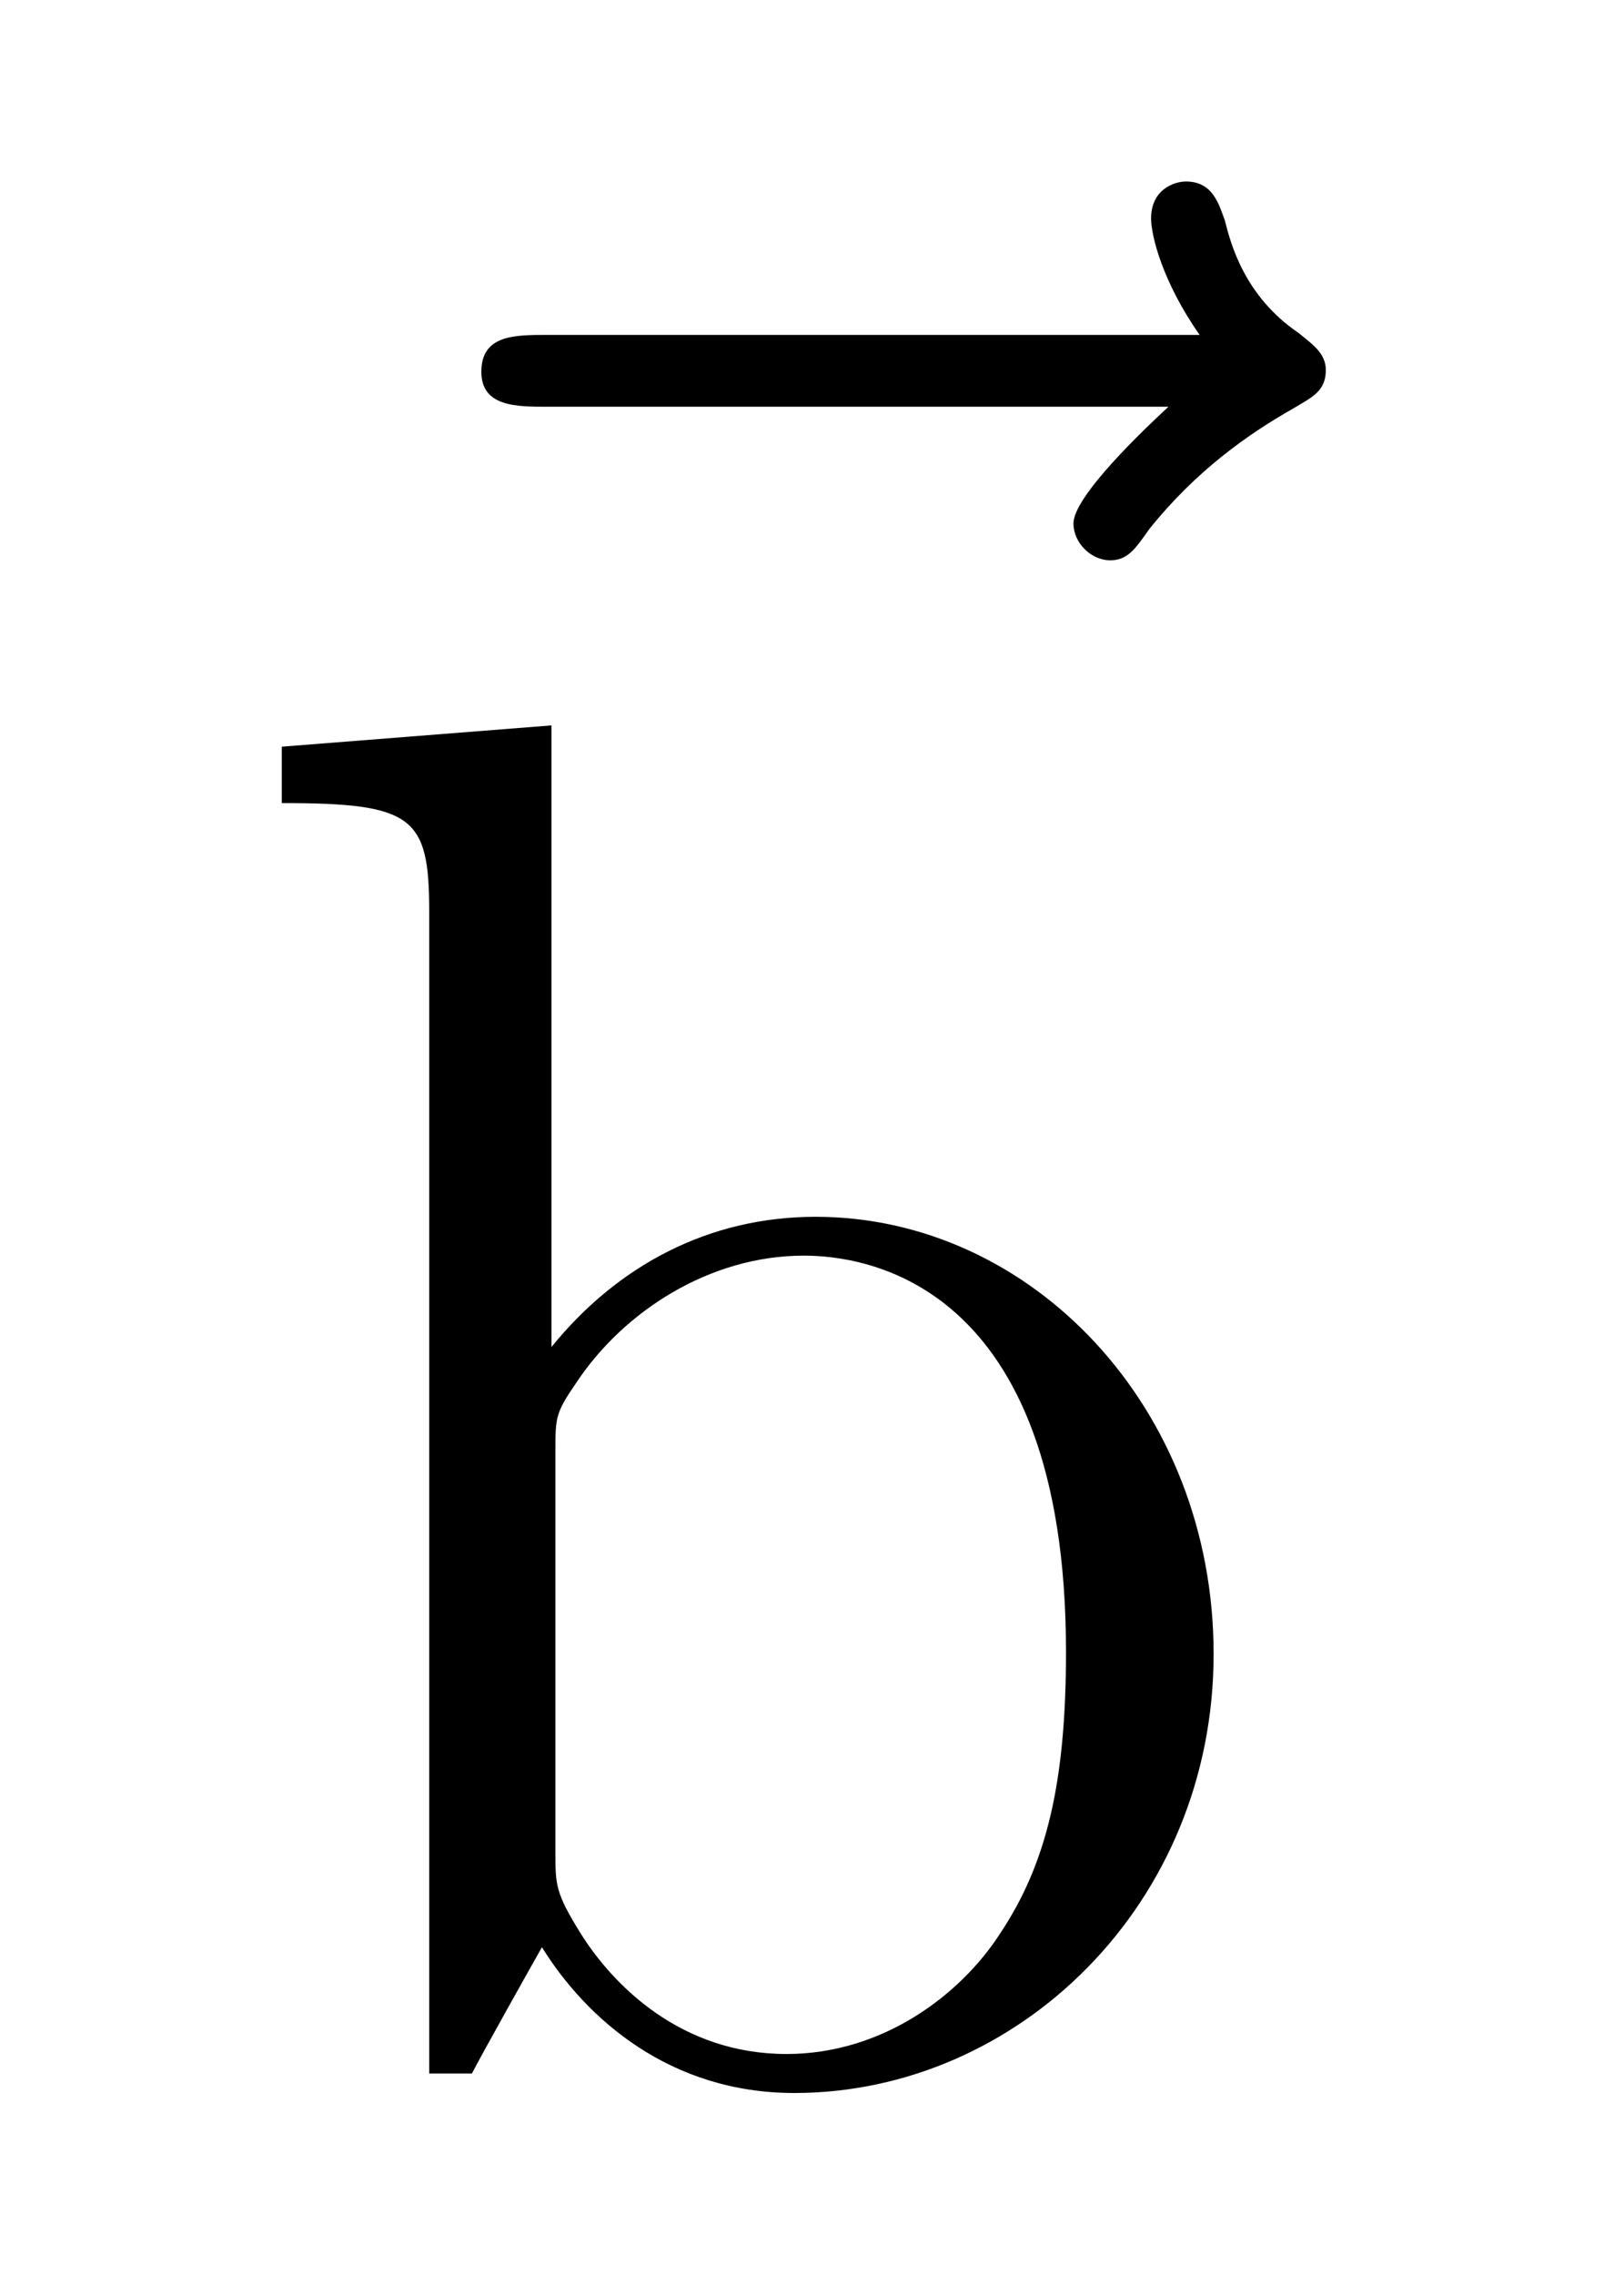
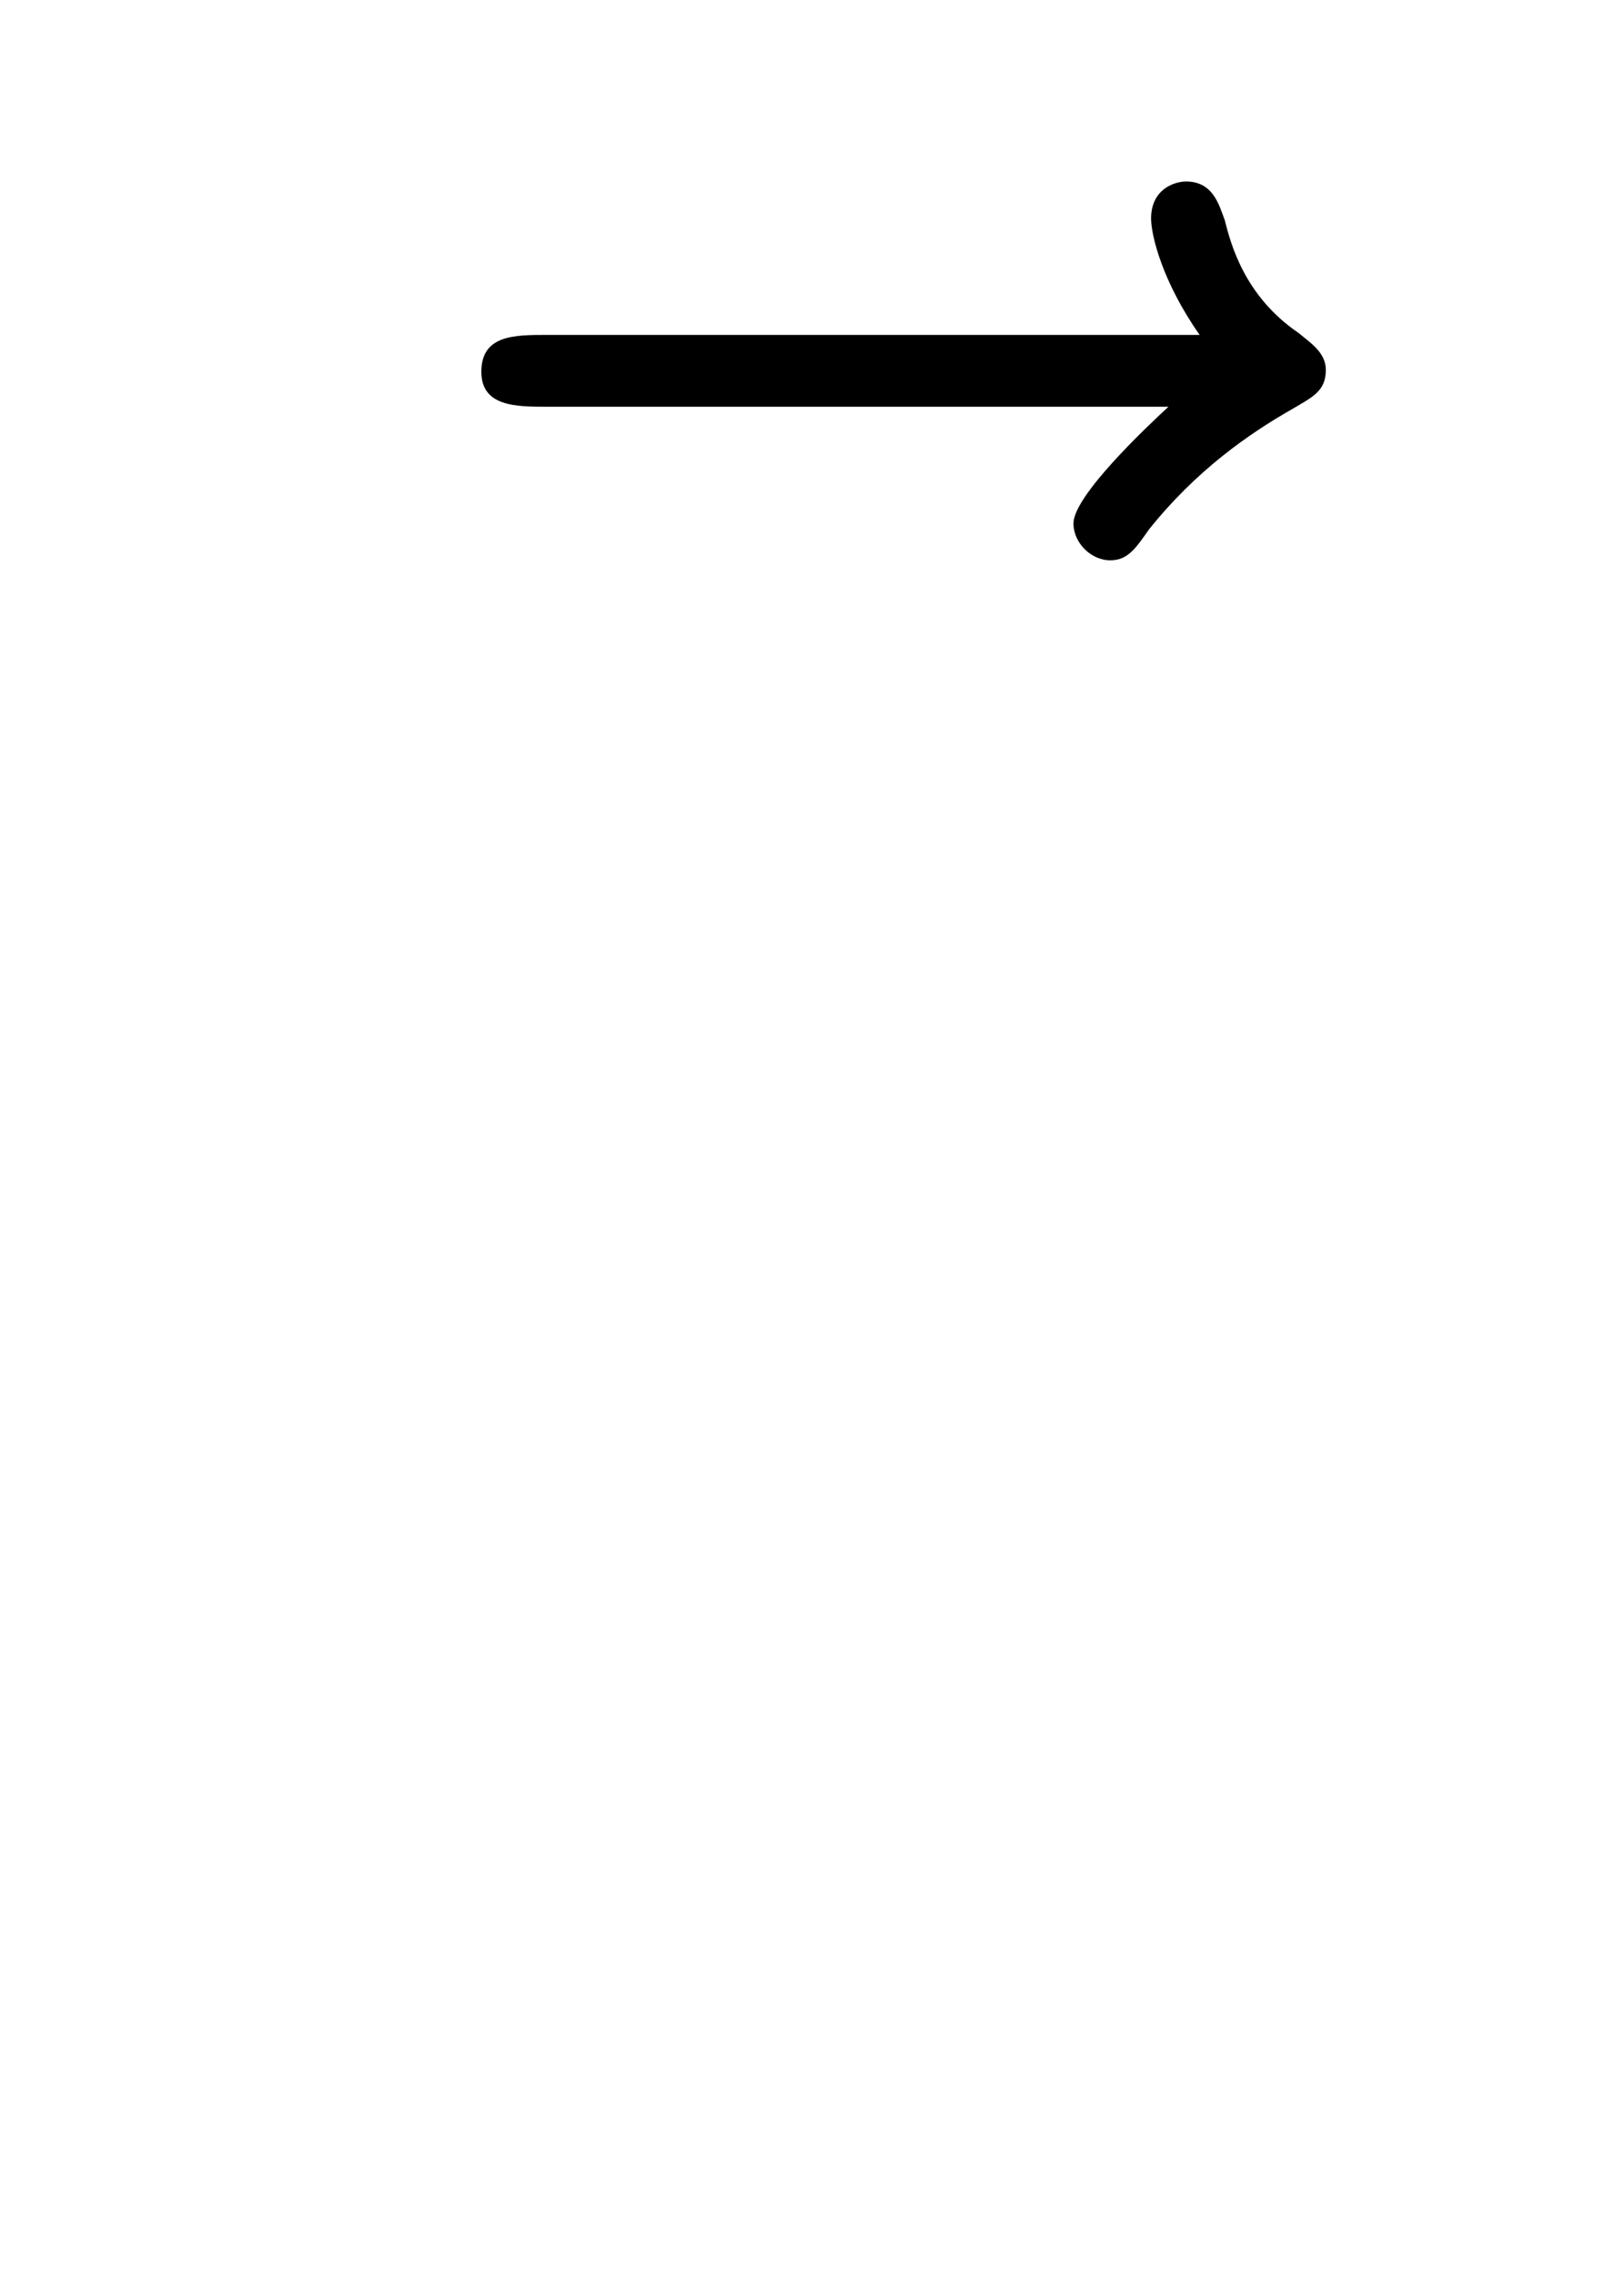
<svg xmlns="http://www.w3.org/2000/svg" version="1.1" width="10pt" height="14pt" viewBox="0 -14 10 14">
  <g id="page1">
    <g transform="matrix(1 0 0 -1 -127 653)">
      <path d="M134.195 664.497C134.052 664.365 133.61 663.947 133.61 663.779C133.61 663.66 133.717 663.552 133.837 663.552C133.944 663.552 133.992 663.624 134.076 663.743C134.363 664.102 134.686 664.329 134.961 664.485C135.08 664.556 135.164 664.592 135.164 664.724C135.164 664.831 135.068 664.891 134.996 664.951C134.662 665.178 134.578 665.501 134.542 665.644C134.506 665.74 134.47 665.883 134.303 665.883C134.231 665.883 134.088 665.835 134.088 665.656C134.088 665.548 134.16 665.262 134.387 664.939H130.37C130.167 664.939 129.964 664.939 129.964 664.712C129.964 664.497 130.179 664.497 130.37 664.497H134.195Z" />
-       <path d="M130.396 662.536L128.735 662.405V662.058C129.548 662.058 129.643 661.974 129.643 661.388V654.24H129.906C129.954 654.336 130.289 654.933 130.337 655.017C130.612 654.575 131.126 654.12 131.891 654.12C133.265 654.12 134.473 655.28 134.473 656.822C134.473 658.34 133.349 659.512 132.022 659.512C131.365 659.512 130.803 659.213 130.396 658.711V662.536ZM130.42 658.065C130.42 658.281 130.42 658.304 130.552 658.496C130.839 658.926 131.365 659.273 131.95 659.273C132.309 659.273 133.564 659.129 133.564 656.834C133.564 656.033 133.445 655.531 133.158 655.101C132.919 654.73 132.441 654.36 131.843 654.36C131.197 654.36 130.779 654.778 130.576 655.101C130.42 655.352 130.42 655.4 130.42 655.603V658.065Z" />
    </g>
  </g>
</svg>